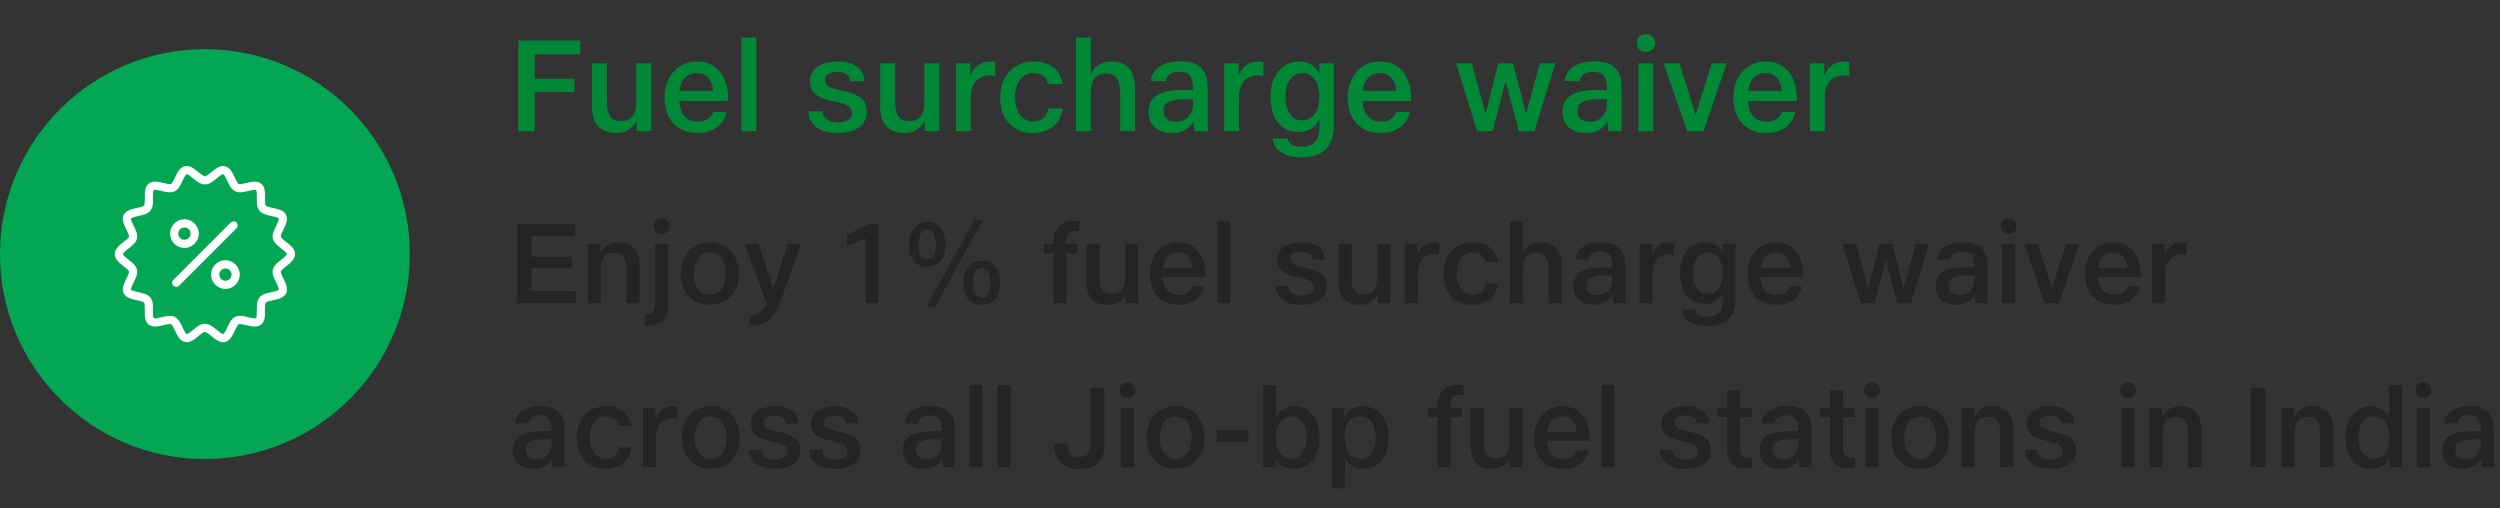
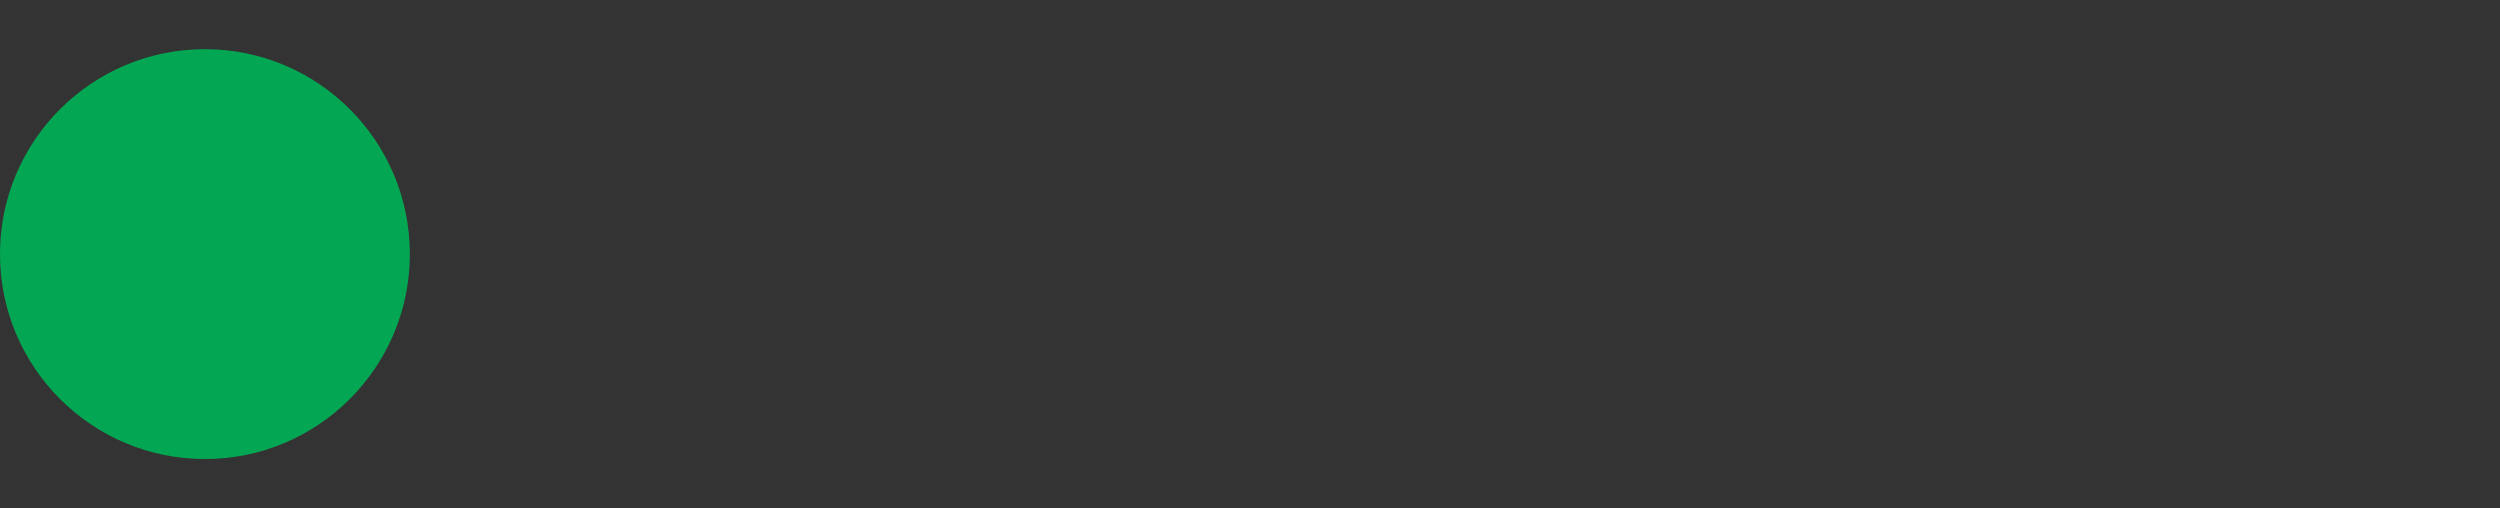
<svg xmlns="http://www.w3.org/2000/svg" width="305" height="62" viewBox="0 0 305 62" fill="none">
  <rect x="0" y="0" width="305" height="62" fill="#333333" stroke="none" />
  <circle cx="25" cy="31" r="25" fill="#03A753" />
-   <path d="M27.216 41.751C26.709 41.751 26.256 41.381 25.816 41.021C25.547 40.8 25.178 40.499 25 40.499C24.822 40.499 24.453 40.8 24.184 41.021C23.702 41.415 23.155 41.863 22.553 41.725C21.931 41.584 21.627 40.93 21.358 40.354C21.224 40.066 21.021 39.63 20.877 39.56C20.724 39.486 20.249 39.601 19.935 39.676C19.323 39.824 18.63 39.99 18.14 39.599C17.648 39.206 17.657 38.491 17.666 37.86C17.669 37.538 17.675 37.052 17.572 36.922C17.47 36.794 16.997 36.693 16.683 36.626C16.064 36.494 15.362 36.343 15.087 35.773C14.816 35.212 15.133 34.576 15.411 34.014C15.556 33.723 15.774 33.283 15.736 33.114C15.701 32.963 15.325 32.671 15.076 32.477C14.572 32.086 14 31.642 14 31C14 30.358 14.572 29.914 15.076 29.523C15.325 29.33 15.702 29.037 15.736 28.886C15.774 28.717 15.556 28.277 15.412 27.986C15.133 27.424 14.817 26.788 15.088 26.226C15.363 25.656 16.064 25.506 16.684 25.374C16.997 25.307 17.47 25.205 17.572 25.078C17.676 24.947 17.67 24.461 17.666 24.139C17.658 23.509 17.649 22.794 18.141 22.401C18.631 22.01 19.324 22.176 19.936 22.323C20.25 22.399 20.725 22.513 20.878 22.44C21.022 22.37 21.225 21.934 21.359 21.646C21.628 21.069 21.931 20.416 22.553 20.275C23.154 20.138 23.703 20.585 24.184 20.979C24.454 21.2 24.823 21.501 25 21.501C25.178 21.501 25.547 21.2 25.816 20.98C26.298 20.585 26.845 20.137 27.448 20.275C28.069 20.416 28.373 21.07 28.642 21.646C28.776 21.934 28.979 22.37 29.123 22.44C29.276 22.514 29.75 22.399 30.065 22.324C30.677 22.177 31.37 22.01 31.86 22.401C32.352 22.794 32.343 23.509 32.334 24.14C32.331 24.462 32.325 24.948 32.428 25.078C32.53 25.205 33.004 25.307 33.317 25.374C33.936 25.506 34.638 25.656 34.913 26.226C35.184 26.788 34.867 27.424 34.589 27.986C34.444 28.277 34.226 28.717 34.264 28.886C34.298 29.037 34.675 29.33 34.924 29.523C35.428 29.914 36 30.358 36 31C36 31.642 35.428 32.086 34.924 32.477C34.675 32.671 34.298 32.963 34.264 33.115C34.225 33.283 34.444 33.723 34.589 34.015C34.867 34.576 35.183 35.212 34.912 35.774C34.637 36.344 33.935 36.494 33.316 36.626C33.003 36.694 32.53 36.795 32.428 36.923C32.324 37.053 32.33 37.539 32.334 37.861C32.342 38.491 32.35 39.206 31.859 39.599C31.369 39.99 30.676 39.823 30.064 39.677C29.75 39.601 29.275 39.486 29.122 39.561C28.978 39.63 28.775 40.066 28.641 40.354C28.372 40.931 28.069 41.584 27.447 41.725C27.369 41.743 27.292 41.751 27.216 41.751ZM20.723 38.538C20.93 38.538 21.128 38.571 21.312 38.659C21.777 38.884 22.026 39.417 22.265 39.932C22.384 40.187 22.631 40.717 22.774 40.75C22.907 40.773 23.343 40.417 23.551 40.246C24 39.879 24.465 39.499 25 39.499C25.535 39.499 25.999 39.879 26.448 40.246C26.657 40.417 27.079 40.766 27.226 40.75C27.369 40.717 27.616 40.187 27.734 39.932C27.974 39.417 28.222 38.884 28.688 38.659C29.162 38.431 29.739 38.57 30.297 38.704C30.566 38.769 31.127 38.903 31.235 38.817C31.344 38.73 31.337 38.151 31.334 37.873C31.326 37.3 31.319 36.708 31.646 36.298C31.971 35.891 32.548 35.768 33.106 35.648C33.38 35.59 33.949 35.468 34.011 35.339C34.069 35.219 33.815 34.706 33.692 34.459C33.436 33.943 33.171 33.409 33.288 32.893C33.402 32.392 33.864 32.034 34.31 31.687C34.551 31.5 35 31.152 35 31C35 30.848 34.551 30.5 34.31 30.313C33.864 29.966 33.402 29.608 33.288 29.107C33.171 28.591 33.437 28.057 33.693 27.541C33.815 27.294 34.07 26.782 34.011 26.661C33.949 26.532 33.38 26.41 33.107 26.352C32.549 26.232 31.971 26.109 31.646 25.702C31.32 25.293 31.327 24.7 31.334 24.127C31.338 23.849 31.345 23.27 31.235 23.183C31.128 23.097 30.567 23.232 30.298 23.296C29.739 23.43 29.163 23.569 28.688 23.341C28.223 23.116 27.974 22.583 27.735 22.068C27.616 21.813 27.369 21.283 27.226 21.25C27.088 21.227 26.657 21.584 26.449 21.754C26 22.122 25.535 22.502 25 22.502C24.465 22.502 24.001 22.121 23.552 21.754C23.343 21.583 22.908 21.228 22.774 21.25C22.631 21.283 22.384 21.813 22.265 22.068C22.026 22.583 21.778 23.116 21.312 23.34C20.838 23.569 20.261 23.43 19.702 23.296C19.433 23.231 18.873 23.097 18.765 23.182C18.655 23.27 18.663 23.849 18.666 24.127C18.674 24.7 18.681 25.292 18.354 25.701C18.029 26.108 17.452 26.232 16.893 26.351C16.62 26.41 16.051 26.532 15.989 26.66C15.931 26.781 16.185 27.294 16.308 27.541C16.564 28.057 16.829 28.591 16.712 29.107C16.598 29.607 16.136 29.966 15.69 30.312C15.448 30.5 15 30.848 15 31C15 31.152 15.448 31.501 15.69 31.688C16.136 32.034 16.598 32.392 16.712 32.893C16.829 33.409 16.564 33.943 16.307 34.459C16.185 34.706 15.93 35.218 15.989 35.339C16.051 35.469 16.619 35.59 16.893 35.649C17.451 35.768 18.029 35.892 18.354 36.299C18.68 36.708 18.673 37.3 18.666 37.873C18.662 38.151 18.655 38.73 18.765 38.818C18.872 38.902 19.433 38.769 19.702 38.704C20.044 38.622 20.394 38.538 20.723 38.538ZM21.854 34.854L28.854 27.854C29.049 27.658 29.049 27.342 28.854 27.147C28.658 26.951 28.342 26.951 28.146 27.147L21.146 34.147C20.951 34.342 20.951 34.658 21.146 34.854C21.244 34.951 21.372 35 21.5 35C21.628 35 21.756 34.951 21.854 34.854ZM22.5 30.25C21.535 30.25 20.75 29.465 20.75 28.5C20.75 27.535 21.535 26.75 22.5 26.75C23.465 26.75 24.25 27.535 24.25 28.5C24.25 29.465 23.465 30.25 22.5 30.25ZM22.5 27.75C22.087 27.75 21.75 28.087 21.75 28.5C21.75 28.914 22.087 29.25 22.5 29.25C22.913 29.25 23.25 28.914 23.25 28.5C23.25 28.087 22.913 27.75 22.5 27.75ZM27.5 35.25C26.535 35.25 25.75 34.465 25.75 33.5C25.75 32.535 26.535 31.75 27.5 31.75C28.465 31.75 29.25 32.535 29.25 33.5C29.25 34.465 28.465 35.25 27.5 35.25ZM27.5 32.75C27.087 32.75 26.75 33.087 26.75 33.5C26.75 33.914 27.087 34.25 27.5 34.25C27.913 34.25 28.25 33.914 28.25 33.5C28.25 33.087 27.913 32.75 27.5 32.75Z" fill="white" />
-   <path d="M70.784 4.944V6.64H65.232V9.616H70.08V11.216H65.232V16H63.232V4.944H70.784ZM74.051 12.48C74.051 13.269 74.189 13.851 74.467 14.224C74.744 14.587 75.181 14.768 75.779 14.768C76.387 14.768 76.845 14.581 77.155 14.208C77.464 13.835 77.619 13.259 77.619 12.48V7.728H79.443V16H77.683V14.816H77.651C77.416 15.264 77.085 15.611 76.659 15.856C76.243 16.101 75.768 16.224 75.235 16.224C73.229 16.224 72.227 15.141 72.227 12.976V7.728H74.051V12.48ZM88.821 12.32H82.885C82.906 13.088 83.109 13.701 83.493 14.16C83.877 14.608 84.421 14.832 85.125 14.832C85.637 14.832 86.053 14.725 86.373 14.512C86.704 14.299 86.917 14.016 87.013 13.664H88.661C88.448 14.496 88.032 15.131 87.413 15.568C86.805 16.005 86.021 16.224 85.061 16.224C84.24 16.224 83.525 16.043 82.917 15.68C82.32 15.317 81.861 14.811 81.541 14.16C81.232 13.499 81.077 12.736 81.077 11.872C81.077 11.061 81.237 10.325 81.557 9.664C81.877 9.003 82.336 8.48 82.933 8.096C83.531 7.701 84.224 7.504 85.013 7.504C85.824 7.504 86.512 7.696 87.077 8.08C87.653 8.464 88.085 8.992 88.373 9.664C88.672 10.336 88.821 11.104 88.821 11.968V12.32ZM87.013 11.088C86.96 10.416 86.757 9.888 86.405 9.504C86.064 9.109 85.594 8.912 84.997 8.912C84.41 8.912 83.93 9.104 83.557 9.488C83.195 9.872 82.971 10.405 82.885 11.088H87.013ZM92.286 4.576V16H90.462V4.576H92.286ZM103.76 9.904C103.739 9.531 103.584 9.253 103.296 9.072C103.008 8.88 102.613 8.784 102.112 8.784C101.664 8.784 101.307 8.869 101.04 9.04C100.773 9.2 100.64 9.451 100.64 9.792C100.64 10.091 100.773 10.331 101.04 10.512C101.307 10.683 101.733 10.832 102.32 10.96L103.28 11.184C104.048 11.365 104.651 11.643 105.088 12.016C105.525 12.389 105.744 12.912 105.744 13.584C105.744 14.203 105.579 14.709 105.248 15.104C104.917 15.499 104.485 15.787 103.952 15.968C103.429 16.139 102.853 16.224 102.224 16.224C101.136 16.224 100.272 16 99.632 15.552C98.992 15.104 98.656 14.448 98.624 13.584H100.352C100.373 14.021 100.555 14.357 100.896 14.592C101.248 14.827 101.701 14.944 102.256 14.944C102.715 14.944 103.109 14.848 103.44 14.656C103.771 14.453 103.936 14.16 103.936 13.776C103.936 13.445 103.803 13.179 103.536 12.976C103.269 12.773 102.848 12.608 102.272 12.48L101.312 12.256C100.448 12.064 99.819 11.792 99.424 11.44C99.029 11.077 98.832 10.581 98.832 9.952C98.832 9.408 98.976 8.955 99.264 8.592C99.563 8.229 99.963 7.957 100.464 7.776C100.976 7.595 101.552 7.504 102.192 7.504C103.195 7.504 103.979 7.712 104.544 8.128C105.12 8.544 105.435 9.136 105.488 9.904H103.76ZM109.207 12.48C109.207 13.269 109.346 13.851 109.623 14.224C109.9 14.587 110.338 14.768 110.935 14.768C111.543 14.768 112.002 14.581 112.311 14.208C112.62 13.835 112.775 13.259 112.775 12.48V7.728H114.599V16H112.839V14.816H112.807C112.572 15.264 112.242 15.611 111.815 15.856C111.399 16.101 110.924 16.224 110.391 16.224C108.386 16.224 107.383 15.141 107.383 12.976V7.728H109.207V12.48ZM121.417 9.264C121.225 9.221 121.007 9.2 120.761 9.2C119.993 9.2 119.412 9.445 119.017 9.936C118.633 10.427 118.441 11.077 118.441 11.888V16H116.633V7.728H118.377V9.216H118.409C118.591 8.693 118.889 8.277 119.305 7.968C119.732 7.659 120.228 7.504 120.793 7.504C121.017 7.504 121.225 7.525 121.417 7.568V9.264ZM127.857 10.256C127.771 9.819 127.579 9.488 127.281 9.264C126.982 9.029 126.587 8.912 126.097 8.912C125.617 8.912 125.206 9.04 124.865 9.296C124.534 9.552 124.278 9.899 124.097 10.336C123.926 10.773 123.841 11.269 123.841 11.824C123.841 12.389 123.921 12.901 124.081 13.36C124.251 13.808 124.502 14.165 124.833 14.432C125.174 14.688 125.585 14.816 126.065 14.816C126.577 14.816 126.993 14.677 127.313 14.4C127.633 14.123 127.83 13.733 127.905 13.232H129.665C129.579 13.851 129.377 14.384 129.057 14.832C128.737 15.28 128.315 15.627 127.793 15.872C127.27 16.107 126.667 16.224 125.985 16.224C125.163 16.224 124.454 16.037 123.857 15.664C123.259 15.291 122.801 14.779 122.481 14.128C122.171 13.467 122.017 12.731 122.017 11.92C122.017 11.045 122.187 10.277 122.529 9.616C122.87 8.944 123.35 8.427 123.969 8.064C124.598 7.691 125.313 7.504 126.113 7.504C126.785 7.504 127.371 7.616 127.873 7.84C128.385 8.064 128.79 8.384 129.089 8.8C129.387 9.216 129.563 9.701 129.617 10.256H127.857ZM133.082 8.928H133.114C133.349 8.48 133.674 8.133 134.09 7.888C134.506 7.632 134.975 7.504 135.498 7.504C136.511 7.504 137.258 7.776 137.738 8.32C138.229 8.864 138.474 9.675 138.474 10.752V16H136.666V11.248C136.666 10.459 136.522 9.883 136.234 9.52C135.957 9.147 135.519 8.96 134.922 8.96C134.314 8.96 133.855 9.147 133.546 9.52C133.237 9.893 133.082 10.469 133.082 11.248V16H131.258V4.576H133.082V8.928ZM145.532 10.56C145.532 9.973 145.41 9.531 145.164 9.232C144.93 8.923 144.514 8.768 143.916 8.768C142.882 8.768 142.316 9.141 142.22 9.888H140.412C140.455 9.387 140.626 8.955 140.924 8.592C141.223 8.229 141.634 7.957 142.156 7.776C142.679 7.584 143.292 7.488 143.996 7.488C145.127 7.488 145.964 7.744 146.508 8.256C147.063 8.768 147.34 9.563 147.34 10.64V16H145.724L145.596 14.864H145.564C145.372 15.248 145.052 15.573 144.604 15.84C144.167 16.096 143.623 16.224 142.972 16.224C142.396 16.224 141.895 16.123 141.468 15.92C141.042 15.717 140.711 15.424 140.476 15.04C140.242 14.656 140.124 14.187 140.124 13.632C140.124 12.704 140.476 12.032 141.18 11.616C141.895 11.189 142.919 10.976 144.252 10.976H145.532V10.56ZM144.508 12.112C143.666 12.112 143.026 12.219 142.588 12.432C142.162 12.645 141.948 13.013 141.948 13.536C141.948 13.973 142.082 14.304 142.348 14.528C142.615 14.741 142.978 14.848 143.436 14.848C143.831 14.848 144.188 14.768 144.508 14.608C144.828 14.437 145.079 14.192 145.26 13.872C145.442 13.541 145.532 13.157 145.532 12.72V12.112H144.508ZM154.136 9.264C153.944 9.221 153.725 9.2 153.48 9.2C152.712 9.2 152.131 9.445 151.736 9.936C151.352 10.427 151.16 11.077 151.16 11.888V16H149.352V7.728H151.096V9.216H151.128C151.309 8.693 151.608 8.277 152.024 7.968C152.451 7.659 152.947 7.504 153.512 7.504C153.736 7.504 153.944 7.525 154.136 7.568V9.264ZM160.969 8.96V7.728H162.729V15.44C162.729 16.635 162.398 17.557 161.737 18.208C161.076 18.869 160.084 19.2 158.761 19.2C158.1 19.2 157.513 19.109 157.001 18.928C156.5 18.757 156.094 18.501 155.785 18.16C155.476 17.819 155.3 17.397 155.257 16.896H157.065C157.14 17.248 157.332 17.504 157.641 17.664C157.95 17.824 158.361 17.904 158.873 17.904C159.566 17.904 160.089 17.701 160.441 17.296C160.793 16.901 160.969 16.331 160.969 15.584V14.64H160.937C160.713 15.088 160.382 15.445 159.945 15.712C159.518 15.968 159.033 16.096 158.489 16.096C157.732 16.096 157.092 15.92 156.569 15.568C156.046 15.205 155.652 14.699 155.385 14.048C155.129 13.397 155.001 12.64 155.001 11.776C155.001 10.997 155.14 10.283 155.417 9.632C155.694 8.981 156.1 8.464 156.633 8.08C157.166 7.696 157.79 7.504 158.505 7.504C159.07 7.504 159.561 7.632 159.977 7.888C160.393 8.144 160.713 8.501 160.937 8.96H160.969ZM156.825 11.792C156.825 12.336 156.894 12.827 157.033 13.264C157.182 13.691 157.412 14.037 157.721 14.304C158.03 14.56 158.414 14.688 158.873 14.688C159.31 14.688 159.684 14.565 159.993 14.32C160.313 14.075 160.553 13.744 160.713 13.328C160.884 12.901 160.969 12.427 160.969 11.904C160.969 11.392 160.9 10.912 160.761 10.464C160.633 10.005 160.409 9.632 160.089 9.344C159.78 9.056 159.369 8.912 158.857 8.912C158.43 8.912 158.062 9.035 157.753 9.28C157.454 9.525 157.225 9.867 157.065 10.304C156.905 10.731 156.825 11.227 156.825 11.792ZM172.165 12.32H166.229C166.25 13.088 166.453 13.701 166.837 14.16C167.221 14.608 167.765 14.832 168.469 14.832C168.981 14.832 169.397 14.725 169.717 14.512C170.048 14.299 170.261 14.016 170.357 13.664H172.005C171.792 14.496 171.376 15.131 170.757 15.568C170.149 16.005 169.365 16.224 168.405 16.224C167.584 16.224 166.869 16.043 166.261 15.68C165.664 15.317 165.205 14.811 164.885 14.16C164.576 13.499 164.421 12.736 164.421 11.872C164.421 11.061 164.581 10.325 164.901 9.664C165.221 9.003 165.68 8.48 166.277 8.096C166.874 7.701 167.568 7.504 168.357 7.504C169.168 7.504 169.856 7.696 170.421 8.08C170.997 8.464 171.429 8.992 171.717 9.664C172.016 10.336 172.165 11.104 172.165 11.968V12.32ZM170.357 11.088C170.304 10.416 170.101 9.888 169.749 9.504C169.408 9.109 168.938 8.912 168.341 8.912C167.754 8.912 167.274 9.104 166.901 9.488C166.538 9.872 166.314 10.405 166.229 11.088H170.357ZM179.566 7.728L181.23 13.872H181.262L182.798 7.728H184.606L186.158 13.856H186.19L187.854 7.728H189.742L187.198 16H185.31L183.694 9.952H183.662L182.094 16H180.206L177.646 7.728H179.566ZM196.032 10.56C196.032 9.973 195.91 9.531 195.664 9.232C195.43 8.923 195.014 8.768 194.416 8.768C193.382 8.768 192.816 9.141 192.72 9.888H190.912C190.955 9.387 191.126 8.955 191.424 8.592C191.723 8.229 192.134 7.957 192.656 7.776C193.179 7.584 193.792 7.488 194.496 7.488C195.627 7.488 196.464 7.744 197.008 8.256C197.563 8.768 197.84 9.563 197.84 10.64V16H196.224L196.096 14.864H196.064C195.872 15.248 195.552 15.573 195.104 15.84C194.667 16.096 194.123 16.224 193.472 16.224C192.896 16.224 192.395 16.123 191.968 15.92C191.542 15.717 191.211 15.424 190.976 15.04C190.742 14.656 190.624 14.187 190.624 13.632C190.624 12.704 190.976 12.032 191.68 11.616C192.395 11.189 193.419 10.976 194.752 10.976H196.032V10.56ZM195.008 12.112C194.166 12.112 193.526 12.219 193.088 12.432C192.662 12.645 192.448 13.013 192.448 13.536C192.448 13.973 192.582 14.304 192.848 14.528C193.115 14.741 193.478 14.848 193.936 14.848C194.331 14.848 194.688 14.768 195.008 14.608C195.328 14.437 195.579 14.192 195.76 13.872C195.942 13.541 196.032 13.157 196.032 12.72V12.112H195.008ZM201.916 5.248C201.916 5.557 201.809 5.819 201.596 6.032C201.393 6.235 201.127 6.336 200.796 6.336C200.476 6.336 200.209 6.235 199.996 6.032C199.793 5.819 199.692 5.557 199.692 5.248C199.692 4.939 199.793 4.683 199.996 4.48C200.209 4.267 200.476 4.16 200.796 4.16C201.127 4.16 201.393 4.267 201.596 4.48C201.809 4.683 201.916 4.939 201.916 5.248ZM201.708 7.728V16H199.884V7.728H201.708ZM204.894 7.728L206.846 13.952H206.878L208.83 7.728H210.654L207.838 16H205.838L202.974 7.728H204.894ZM219.212 12.32H213.276C213.297 13.088 213.5 13.701 213.884 14.16C214.268 14.608 214.812 14.832 215.516 14.832C216.028 14.832 216.444 14.725 216.764 14.512C217.094 14.299 217.308 14.016 217.404 13.664H219.052C218.838 14.496 218.422 15.131 217.804 15.568C217.196 16.005 216.412 16.224 215.452 16.224C214.63 16.224 213.916 16.043 213.308 15.68C212.71 15.317 212.252 14.811 211.932 14.16C211.622 13.499 211.468 12.736 211.468 11.872C211.468 11.061 211.628 10.325 211.948 9.664C212.268 9.003 212.726 8.48 213.324 8.096C213.921 7.701 214.614 7.504 215.404 7.504C216.214 7.504 216.902 7.696 217.468 8.08C218.044 8.464 218.476 8.992 218.764 9.664C219.062 10.336 219.212 11.104 219.212 11.968V12.32ZM217.404 11.088C217.35 10.416 217.148 9.888 216.796 9.504C216.454 9.109 215.985 8.912 215.388 8.912C214.801 8.912 214.321 9.104 213.948 9.488C213.585 9.872 213.361 10.405 213.276 11.088H217.404ZM225.605 9.264C225.413 9.221 225.194 9.2 224.949 9.2C224.181 9.2 223.6 9.445 223.205 9.936C222.821 10.427 222.629 11.077 222.629 11.888V16H220.821V7.728H222.565V9.216H222.597C222.778 8.693 223.077 8.277 223.493 7.968C223.92 7.659 224.416 7.504 224.981 7.504C225.205 7.504 225.413 7.525 225.605 7.568V9.264Z" fill="#018837" />
-   <path d="M70.162 27.326V28.81H64.828V31.33H69.756V32.716H64.828V35.516H70.26V37H63.078V27.326H70.162ZM78.028 37H76.432V32.842C76.432 32.151 76.311 31.647 76.068 31.33C75.825 31.003 75.443 30.84 74.92 30.84C74.388 30.84 73.987 31.003 73.716 31.33C73.445 31.657 73.31 32.161 73.31 32.842V37H71.714V29.762H73.254V30.812H73.282C73.497 30.42 73.786 30.117 74.15 29.902C74.514 29.678 74.929 29.566 75.396 29.566C76.292 29.566 76.955 29.804 77.384 30.28C77.813 30.756 78.028 31.465 78.028 32.408V37ZM81.684 27.592C81.684 27.863 81.591 28.091 81.404 28.278C81.227 28.455 80.993 28.544 80.704 28.544C80.424 28.544 80.191 28.455 80.004 28.278C79.827 28.091 79.738 27.863 79.738 27.592C79.738 27.321 79.827 27.097 80.004 26.92C80.191 26.733 80.424 26.64 80.704 26.64C80.993 26.64 81.227 26.733 81.404 26.92C81.591 27.097 81.684 27.321 81.684 27.592ZM81.502 36.93C81.502 37.602 81.409 38.143 81.222 38.554C81.035 38.965 80.737 39.263 80.326 39.45C79.915 39.646 79.365 39.744 78.674 39.744V38.414C79.01 38.414 79.267 38.353 79.444 38.232C79.631 38.12 79.757 37.947 79.822 37.714C79.887 37.49 79.92 37.182 79.92 36.79V29.762H81.502V36.93ZM90.126 33.388C90.126 34.135 89.981 34.797 89.692 35.376C89.402 35.945 88.987 36.393 88.445 36.72C87.913 37.037 87.297 37.196 86.597 37.196C85.879 37.196 85.249 37.033 84.707 36.706C84.175 36.379 83.765 35.931 83.475 35.362C83.195 34.783 83.055 34.125 83.055 33.388C83.055 32.641 83.2 31.979 83.49 31.4C83.779 30.821 84.189 30.373 84.722 30.056C85.254 29.729 85.879 29.566 86.597 29.566C87.316 29.566 87.942 29.729 88.474 30.056C89.005 30.383 89.412 30.835 89.692 31.414C89.981 31.993 90.126 32.651 90.126 33.388ZM86.597 35.964C87.017 35.964 87.372 35.857 87.662 35.642C87.951 35.418 88.17 35.11 88.32 34.718C88.469 34.326 88.543 33.883 88.543 33.388C88.543 32.931 88.474 32.506 88.334 32.114C88.203 31.722 87.988 31.405 87.689 31.162C87.4 30.919 87.031 30.798 86.584 30.798C86.182 30.798 85.837 30.91 85.547 31.134C85.258 31.349 85.034 31.652 84.876 32.044C84.726 32.427 84.651 32.875 84.651 33.388C84.651 33.892 84.726 34.34 84.876 34.732C85.025 35.124 85.244 35.427 85.534 35.642C85.832 35.857 86.187 35.964 86.597 35.964ZM94.336 35.152H94.364L96.114 29.762H97.752L95.162 36.93C94.901 37.686 94.583 38.265 94.21 38.666C93.837 39.077 93.435 39.352 93.006 39.492C92.577 39.641 92.091 39.725 91.55 39.744V38.414C92.082 38.395 92.497 38.274 92.796 38.05C93.104 37.835 93.347 37.481 93.524 36.986L90.836 29.762H92.53L94.336 35.152ZM107.173 37H105.591V29.02C105.273 29.188 104.881 29.37 104.415 29.566C103.957 29.762 103.584 29.897 103.295 29.972V28.586C103.64 28.474 104.083 28.292 104.625 28.04C105.166 27.788 105.614 27.55 105.969 27.326H107.173V37ZM118.841 26.878H119.891L114.109 37.364H113.045L118.841 26.878ZM115.369 29.874C115.369 30.705 115.173 31.353 114.781 31.82C114.389 32.287 113.834 32.52 113.115 32.52C112.387 32.52 111.837 32.291 111.463 31.834C111.09 31.377 110.903 30.714 110.903 29.846C110.903 29.295 110.987 28.819 111.155 28.418C111.333 28.007 111.589 27.69 111.925 27.466C112.271 27.233 112.686 27.116 113.171 27.116C113.909 27.116 114.459 27.363 114.823 27.858C115.187 28.353 115.369 29.025 115.369 29.874ZM113.129 31.61C113.512 31.61 113.783 31.451 113.941 31.134C114.109 30.807 114.193 30.387 114.193 29.874C114.193 29.389 114.119 28.959 113.969 28.586C113.829 28.203 113.559 28.012 113.157 28.012C112.765 28.012 112.485 28.185 112.317 28.53C112.149 28.875 112.065 29.323 112.065 29.874C112.065 30.378 112.14 30.793 112.289 31.12C112.448 31.447 112.728 31.61 113.129 31.61ZM122.019 34.508C122.019 35.348 121.823 36.006 121.431 36.482C121.049 36.958 120.493 37.196 119.765 37.196C119.028 37.196 118.473 36.958 118.099 36.482C117.735 35.997 117.553 35.329 117.553 34.48C117.553 33.948 117.637 33.481 117.805 33.08C117.973 32.679 118.225 32.366 118.561 32.142C118.897 31.918 119.313 31.806 119.807 31.806C120.535 31.806 121.086 32.039 121.459 32.506C121.833 32.963 122.019 33.631 122.019 34.508ZM119.779 36.3C120.153 36.3 120.423 36.141 120.591 35.824C120.759 35.497 120.843 35.054 120.843 34.494C120.843 33.943 120.759 33.509 120.591 33.192C120.433 32.865 120.167 32.702 119.793 32.702C119.401 32.702 119.121 32.879 118.953 33.234C118.795 33.579 118.715 33.999 118.715 34.494C118.715 35.698 119.07 36.3 119.779 36.3ZM128.518 30.882H127.356V29.762H128.518V29.398C128.518 28.894 128.62 28.46 128.826 28.096C129.031 27.723 129.32 27.438 129.694 27.242C130.067 27.046 130.496 26.948 130.982 26.948C131.224 26.948 131.458 26.976 131.682 27.032V28.25C131.663 28.25 131.607 28.241 131.514 28.222C131.42 28.194 131.304 28.18 131.164 28.18C130.8 28.18 130.529 28.292 130.352 28.516C130.184 28.731 130.1 29.062 130.1 29.51V29.762H131.458V30.882H130.114V37H128.518V30.882ZM134.136 33.92C134.136 34.611 134.258 35.119 134.5 35.446C134.743 35.763 135.126 35.922 135.648 35.922C136.18 35.922 136.582 35.759 136.852 35.432C137.123 35.105 137.258 34.601 137.258 33.92V29.762H138.854V37H137.314V35.964H137.286C137.081 36.356 136.792 36.659 136.418 36.874C136.054 37.089 135.639 37.196 135.172 37.196C133.418 37.196 132.54 36.249 132.54 34.354V29.762H134.136V33.92ZM147.06 33.78H141.866C141.885 34.452 142.062 34.989 142.398 35.39C142.734 35.782 143.21 35.978 143.826 35.978C144.274 35.978 144.638 35.885 144.918 35.698C145.208 35.511 145.394 35.264 145.478 34.956H146.92C146.734 35.684 146.37 36.239 145.828 36.622C145.296 37.005 144.61 37.196 143.77 37.196C143.052 37.196 142.426 37.037 141.894 36.72C141.372 36.403 140.97 35.959 140.69 35.39C140.42 34.811 140.284 34.144 140.284 33.388C140.284 32.679 140.424 32.035 140.704 31.456C140.984 30.877 141.386 30.42 141.908 30.084C142.431 29.739 143.038 29.566 143.728 29.566C144.438 29.566 145.04 29.734 145.534 30.07C146.038 30.406 146.416 30.868 146.668 31.456C146.93 32.044 147.06 32.716 147.06 33.472V33.78ZM145.478 32.702C145.432 32.114 145.254 31.652 144.946 31.316C144.648 30.971 144.237 30.798 143.714 30.798C143.201 30.798 142.781 30.966 142.454 31.302C142.137 31.638 141.941 32.105 141.866 32.702H145.478ZM150.092 27.004V37H148.496V27.004H150.092ZM160.132 31.666C160.113 31.339 159.978 31.097 159.726 30.938C159.474 30.77 159.128 30.686 158.69 30.686C158.298 30.686 157.985 30.761 157.752 30.91C157.518 31.05 157.402 31.269 157.402 31.568C157.402 31.829 157.518 32.039 157.752 32.198C157.985 32.347 158.358 32.478 158.872 32.59L159.712 32.786C160.384 32.945 160.911 33.187 161.294 33.514C161.676 33.841 161.868 34.298 161.868 34.886C161.868 35.427 161.723 35.871 161.434 36.216C161.144 36.561 160.766 36.813 160.3 36.972C159.842 37.121 159.338 37.196 158.788 37.196C157.836 37.196 157.08 37 156.52 36.608C155.96 36.216 155.666 35.642 155.638 34.886H157.15C157.168 35.269 157.327 35.563 157.626 35.768C157.934 35.973 158.33 36.076 158.816 36.076C159.217 36.076 159.562 35.992 159.852 35.824C160.141 35.647 160.286 35.39 160.286 35.054C160.286 34.765 160.169 34.531 159.936 34.354C159.702 34.177 159.334 34.032 158.83 33.92L157.99 33.724C157.234 33.556 156.683 33.318 156.338 33.01C155.992 32.693 155.82 32.259 155.82 31.708C155.82 31.232 155.946 30.835 156.198 30.518C156.459 30.201 156.809 29.963 157.248 29.804C157.696 29.645 158.2 29.566 158.76 29.566C159.637 29.566 160.323 29.748 160.818 30.112C161.322 30.476 161.597 30.994 161.644 31.666H160.132ZM164.898 33.92C164.898 34.611 165.019 35.119 165.262 35.446C165.505 35.763 165.887 35.922 166.41 35.922C166.942 35.922 167.343 35.759 167.614 35.432C167.885 35.105 168.02 34.601 168.02 33.92V29.762H169.616V37H168.076V35.964H168.048C167.843 36.356 167.553 36.659 167.18 36.874C166.816 37.089 166.401 37.196 165.934 37.196C164.179 37.196 163.302 36.249 163.302 34.354V29.762H164.898V33.92ZM175.582 31.106C175.414 31.069 175.223 31.05 175.008 31.05C174.336 31.05 173.827 31.265 173.482 31.694C173.146 32.123 172.978 32.693 172.978 33.402V37H171.396V29.762H172.922V31.064H172.95C173.109 30.607 173.37 30.243 173.734 29.972C174.107 29.701 174.541 29.566 175.036 29.566C175.232 29.566 175.414 29.585 175.582 29.622V31.106ZM181.216 31.974C181.142 31.591 180.974 31.302 180.712 31.106C180.451 30.901 180.106 30.798 179.676 30.798C179.256 30.798 178.897 30.91 178.598 31.134C178.309 31.358 178.085 31.661 177.926 32.044C177.777 32.427 177.702 32.861 177.702 33.346C177.702 33.841 177.772 34.289 177.912 34.69C178.062 35.082 178.281 35.395 178.57 35.628C178.869 35.852 179.228 35.964 179.648 35.964C180.096 35.964 180.46 35.843 180.74 35.6C181.02 35.357 181.193 35.017 181.258 34.578H182.798C182.724 35.119 182.546 35.586 182.266 35.978C181.986 36.37 181.618 36.673 181.16 36.888C180.703 37.093 180.176 37.196 179.578 37.196C178.86 37.196 178.239 37.033 177.716 36.706C177.194 36.379 176.792 35.931 176.512 35.362C176.242 34.783 176.106 34.139 176.106 33.43C176.106 32.665 176.256 31.993 176.554 31.414C176.853 30.826 177.273 30.373 177.814 30.056C178.365 29.729 178.99 29.566 179.69 29.566C180.278 29.566 180.792 29.664 181.23 29.86C181.678 30.056 182.033 30.336 182.294 30.7C182.556 31.064 182.71 31.489 182.756 31.974H181.216ZM185.789 30.812H185.817C186.022 30.42 186.307 30.117 186.671 29.902C187.035 29.678 187.445 29.566 187.903 29.566C188.789 29.566 189.443 29.804 189.863 30.28C190.292 30.756 190.507 31.465 190.507 32.408V37H188.925V32.842C188.925 32.151 188.799 31.647 188.547 31.33C188.304 31.003 187.921 30.84 187.399 30.84C186.867 30.84 186.465 31.003 186.195 31.33C185.924 31.657 185.789 32.161 185.789 32.842V37H184.193V27.004H185.789V30.812ZM196.683 32.24C196.683 31.727 196.575 31.339 196.361 31.078C196.155 30.807 195.791 30.672 195.269 30.672C194.363 30.672 193.869 30.999 193.785 31.652H192.203C192.24 31.213 192.389 30.835 192.651 30.518C192.912 30.201 193.271 29.963 193.729 29.804C194.186 29.636 194.723 29.552 195.339 29.552C196.328 29.552 197.061 29.776 197.537 30.224C198.022 30.672 198.265 31.367 198.265 32.31V37H196.851L196.739 36.006H196.711C196.543 36.342 196.263 36.627 195.871 36.86C195.488 37.084 195.012 37.196 194.443 37.196C193.939 37.196 193.5 37.107 193.127 36.93C192.753 36.753 192.464 36.496 192.259 36.16C192.053 35.824 191.951 35.413 191.951 34.928C191.951 34.116 192.259 33.528 192.875 33.164C193.5 32.791 194.396 32.604 195.563 32.604H196.683V32.24ZM195.787 33.598C195.049 33.598 194.489 33.691 194.107 33.878C193.733 34.065 193.547 34.387 193.547 34.844C193.547 35.227 193.663 35.516 193.897 35.712C194.13 35.899 194.447 35.992 194.849 35.992C195.194 35.992 195.507 35.922 195.787 35.782C196.067 35.633 196.286 35.418 196.445 35.138C196.603 34.849 196.683 34.513 196.683 34.13V33.598H195.787ZM204.211 31.106C204.043 31.069 203.852 31.05 203.637 31.05C202.965 31.05 202.456 31.265 202.111 31.694C201.775 32.123 201.607 32.693 201.607 33.402V37H200.025V29.762H201.551V31.064H201.579C201.738 30.607 201.999 30.243 202.363 29.972C202.736 29.701 203.17 29.566 203.665 29.566C203.861 29.566 204.043 29.585 204.211 29.622V31.106ZM210.19 30.84V29.762H211.73V36.51C211.73 37.555 211.44 38.363 210.862 38.932C210.283 39.511 209.415 39.8 208.258 39.8C207.679 39.8 207.166 39.721 206.718 39.562C206.279 39.413 205.924 39.189 205.654 38.89C205.383 38.591 205.229 38.223 205.192 37.784H206.774C206.839 38.092 207.007 38.316 207.278 38.456C207.548 38.596 207.908 38.666 208.356 38.666C208.962 38.666 209.42 38.489 209.728 38.134C210.036 37.789 210.19 37.289 210.19 36.636V35.81H210.162C209.966 36.202 209.676 36.515 209.294 36.748C208.92 36.972 208.496 37.084 208.02 37.084C207.357 37.084 206.797 36.93 206.34 36.622C205.882 36.305 205.537 35.861 205.304 35.292C205.08 34.723 204.968 34.06 204.968 33.304C204.968 32.623 205.089 31.997 205.332 31.428C205.574 30.859 205.929 30.406 206.396 30.07C206.862 29.734 207.408 29.566 208.034 29.566C208.528 29.566 208.958 29.678 209.322 29.902C209.686 30.126 209.966 30.439 210.162 30.84H210.19ZM206.564 33.318C206.564 33.794 206.624 34.223 206.746 34.606C206.876 34.979 207.077 35.283 207.348 35.516C207.618 35.74 207.954 35.852 208.356 35.852C208.738 35.852 209.065 35.745 209.336 35.53C209.616 35.315 209.826 35.026 209.966 34.662C210.115 34.289 210.19 33.873 210.19 33.416C210.19 32.968 210.129 32.548 210.008 32.156C209.896 31.755 209.7 31.428 209.42 31.176C209.149 30.924 208.79 30.798 208.342 30.798C207.968 30.798 207.646 30.905 207.376 31.12C207.114 31.335 206.914 31.633 206.774 32.016C206.634 32.389 206.564 32.823 206.564 33.318ZM219.986 33.78H214.792C214.811 34.452 214.988 34.989 215.324 35.39C215.66 35.782 216.136 35.978 216.752 35.978C217.2 35.978 217.564 35.885 217.844 35.698C218.133 35.511 218.32 35.264 218.404 34.956H219.846C219.659 35.684 219.295 36.239 218.754 36.622C218.222 37.005 217.536 37.196 216.696 37.196C215.977 37.196 215.352 37.037 214.82 36.72C214.297 36.403 213.896 35.959 213.616 35.39C213.345 34.811 213.21 34.144 213.21 33.388C213.21 32.679 213.35 32.035 213.63 31.456C213.91 30.877 214.311 30.42 214.834 30.084C215.357 29.739 215.963 29.566 216.654 29.566C217.363 29.566 217.965 29.734 218.46 30.07C218.964 30.406 219.342 30.868 219.594 31.456C219.855 32.044 219.986 32.716 219.986 33.472V33.78ZM218.404 32.702C218.357 32.114 218.18 31.652 217.872 31.316C217.573 30.971 217.163 30.798 216.64 30.798C216.127 30.798 215.707 30.966 215.38 31.302C215.063 31.638 214.867 32.105 214.792 32.702H218.404ZM226.462 29.762L227.918 35.138H227.946L229.29 29.762H230.872L232.23 35.124H232.258L233.714 29.762H235.366L233.14 37H231.488L230.074 31.708H230.046L228.674 37H227.022L224.782 29.762H226.462ZM240.87 32.24C240.87 31.727 240.763 31.339 240.548 31.078C240.343 30.807 239.979 30.672 239.456 30.672C238.551 30.672 238.056 30.999 237.972 31.652H236.39C236.427 31.213 236.577 30.835 236.838 30.518C237.099 30.201 237.459 29.963 237.916 29.804C238.373 29.636 238.91 29.552 239.526 29.552C240.515 29.552 241.248 29.776 241.724 30.224C242.209 30.672 242.452 31.367 242.452 32.31V37H241.038L240.926 36.006H240.898C240.73 36.342 240.45 36.627 240.058 36.86C239.675 37.084 239.199 37.196 238.63 37.196C238.126 37.196 237.687 37.107 237.314 36.93C236.941 36.753 236.651 36.496 236.446 36.16C236.241 35.824 236.138 35.413 236.138 34.928C236.138 34.116 236.446 33.528 237.062 33.164C237.687 32.791 238.583 32.604 239.75 32.604H240.87V32.24ZM239.974 33.598C239.237 33.598 238.677 33.691 238.294 33.878C237.921 34.065 237.734 34.387 237.734 34.844C237.734 35.227 237.851 35.516 238.084 35.712C238.317 35.899 238.635 35.992 239.036 35.992C239.381 35.992 239.694 35.922 239.974 35.782C240.254 35.633 240.473 35.418 240.632 35.138C240.791 34.849 240.87 34.513 240.87 34.13V33.598H239.974ZM246.018 27.592C246.018 27.863 245.925 28.091 245.738 28.278C245.561 28.455 245.328 28.544 245.038 28.544C244.758 28.544 244.525 28.455 244.338 28.278C244.161 28.091 244.072 27.863 244.072 27.592C244.072 27.321 244.161 27.097 244.338 26.92C244.525 26.733 244.758 26.64 245.038 26.64C245.328 26.64 245.561 26.733 245.738 26.92C245.925 27.097 246.018 27.321 246.018 27.592ZM245.836 29.762V37H244.24V29.762H245.836ZM248.624 29.762L250.332 35.208H250.36L252.068 29.762H253.664L251.2 37H249.45L246.944 29.762H248.624ZM261.152 33.78H255.958C255.977 34.452 256.154 34.989 256.49 35.39C256.826 35.782 257.302 35.978 257.918 35.978C258.366 35.978 258.73 35.885 259.01 35.698C259.299 35.511 259.486 35.264 259.57 34.956H261.012C260.825 35.684 260.461 36.239 259.92 36.622C259.388 37.005 258.702 37.196 257.862 37.196C257.143 37.196 256.518 37.037 255.986 36.72C255.463 36.403 255.062 35.959 254.782 35.39C254.511 34.811 254.376 34.144 254.376 33.388C254.376 32.679 254.516 32.035 254.796 31.456C255.076 30.877 255.477 30.42 256 30.084C256.523 29.739 257.129 29.566 257.82 29.566C258.529 29.566 259.131 29.734 259.626 30.07C260.13 30.406 260.508 30.868 260.76 31.456C261.021 32.044 261.152 32.716 261.152 33.472V33.78ZM259.57 32.702C259.523 32.114 259.346 31.652 259.038 31.316C258.739 30.971 258.329 30.798 257.806 30.798C257.293 30.798 256.873 30.966 256.546 31.302C256.229 31.638 256.033 32.105 255.958 32.702H259.57ZM266.746 31.106C266.578 31.069 266.387 31.05 266.172 31.05C265.5 31.05 264.991 31.265 264.646 31.694C264.31 32.123 264.142 32.693 264.142 33.402V37H262.56V29.762H264.086V31.064H264.114C264.273 30.607 264.534 30.243 264.898 29.972C265.271 29.701 265.705 29.566 266.2 29.566C266.396 29.566 266.578 29.585 266.746 29.622V31.106ZM67.292 52.24C67.292 51.727 67.185 51.339 66.97 51.078C66.765 50.807 66.401 50.672 65.878 50.672C64.973 50.672 64.478 50.999 64.394 51.652H62.812C62.849 51.213 62.999 50.835 63.26 50.518C63.521 50.201 63.881 49.963 64.338 49.804C64.795 49.636 65.332 49.552 65.948 49.552C66.937 49.552 67.67 49.776 68.146 50.224C68.631 50.672 68.874 51.367 68.874 52.31V57H67.46L67.348 56.006H67.32C67.152 56.342 66.872 56.627 66.48 56.86C66.097 57.084 65.621 57.196 65.052 57.196C64.548 57.196 64.109 57.107 63.736 56.93C63.363 56.753 63.073 56.496 62.868 56.16C62.663 55.824 62.56 55.413 62.56 54.928C62.56 54.116 62.868 53.528 63.484 53.164C64.109 52.791 65.005 52.604 66.172 52.604H67.292V52.24ZM66.396 53.598C65.659 53.598 65.099 53.691 64.716 53.878C64.343 54.065 64.156 54.387 64.156 54.844C64.156 55.227 64.273 55.516 64.506 55.712C64.739 55.899 65.057 55.992 65.458 55.992C65.803 55.992 66.116 55.922 66.396 55.782C66.676 55.633 66.895 55.418 67.054 55.138C67.213 54.849 67.292 54.513 67.292 54.13V53.598H66.396ZM75.464 51.974C75.39 51.591 75.222 51.302 74.96 51.106C74.699 50.901 74.354 50.798 73.924 50.798C73.504 50.798 73.145 50.91 72.846 51.134C72.557 51.358 72.333 51.661 72.174 52.044C72.025 52.427 71.95 52.861 71.95 53.346C71.95 53.841 72.02 54.289 72.16 54.69C72.31 55.082 72.529 55.395 72.818 55.628C73.117 55.852 73.476 55.964 73.896 55.964C74.344 55.964 74.708 55.843 74.988 55.6C75.268 55.357 75.441 55.017 75.506 54.578H77.046C76.972 55.119 76.794 55.586 76.514 55.978C76.234 56.37 75.866 56.673 75.408 56.888C74.951 57.093 74.424 57.196 73.826 57.196C73.108 57.196 72.487 57.033 71.964 56.706C71.442 56.379 71.04 55.931 70.76 55.362C70.49 54.783 70.354 54.139 70.354 53.43C70.354 52.665 70.504 51.993 70.802 51.414C71.101 50.826 71.521 50.373 72.062 50.056C72.613 49.729 73.238 49.566 73.938 49.566C74.526 49.566 75.04 49.664 75.478 49.86C75.926 50.056 76.281 50.336 76.542 50.7C76.804 51.064 76.958 51.489 77.004 51.974H75.464ZM82.641 51.106C82.473 51.069 82.281 51.05 82.067 51.05C81.395 51.05 80.886 51.265 80.541 51.694C80.205 52.123 80.037 52.693 80.037 53.402V57H78.455V49.762H79.981V51.064H80.009C80.167 50.607 80.429 50.243 80.793 49.972C81.166 49.701 81.6 49.566 82.095 49.566C82.291 49.566 82.473 49.585 82.641 49.622V51.106ZM90.235 53.388C90.235 54.135 90.09 54.797 89.801 55.376C89.511 55.945 89.096 56.393 88.555 56.72C88.023 57.037 87.407 57.196 86.707 57.196C85.988 57.196 85.358 57.033 84.817 56.706C84.285 56.379 83.874 55.931 83.585 55.362C83.305 54.783 83.165 54.125 83.165 53.388C83.165 52.641 83.309 51.979 83.599 51.4C83.888 50.821 84.299 50.373 84.831 50.056C85.363 49.729 85.988 49.566 86.707 49.566C87.425 49.566 88.051 49.729 88.583 50.056C89.115 50.383 89.521 50.835 89.801 51.414C90.09 51.993 90.235 52.651 90.235 53.388ZM86.707 55.964C87.127 55.964 87.481 55.857 87.771 55.642C88.06 55.418 88.279 55.11 88.429 54.718C88.578 54.326 88.653 53.883 88.653 53.388C88.653 52.931 88.583 52.506 88.443 52.114C88.312 51.722 88.097 51.405 87.799 51.162C87.51 50.919 87.141 50.798 86.693 50.798C86.291 50.798 85.946 50.91 85.657 51.134C85.368 51.349 85.144 51.652 84.985 52.044C84.835 52.427 84.761 52.875 84.761 53.388C84.761 53.892 84.835 54.34 84.985 54.732C85.134 55.124 85.353 55.427 85.643 55.642C85.942 55.857 86.296 55.964 86.707 55.964ZM95.901 51.666C95.883 51.339 95.747 51.097 95.495 50.938C95.243 50.77 94.898 50.686 94.459 50.686C94.067 50.686 93.755 50.761 93.521 50.91C93.288 51.05 93.171 51.269 93.171 51.568C93.171 51.829 93.288 52.039 93.521 52.198C93.755 52.347 94.128 52.478 94.641 52.59L95.481 52.786C96.153 52.945 96.681 53.187 97.063 53.514C97.446 53.841 97.637 54.298 97.637 54.886C97.637 55.427 97.493 55.871 97.203 56.216C96.914 56.561 96.536 56.813 96.069 56.972C95.612 57.121 95.108 57.196 94.557 57.196C93.605 57.196 92.849 57 92.289 56.608C91.729 56.216 91.435 55.642 91.407 54.886H92.919C92.938 55.269 93.097 55.563 93.395 55.768C93.703 55.973 94.1 56.076 94.585 56.076C94.987 56.076 95.332 55.992 95.621 55.824C95.911 55.647 96.055 55.39 96.055 55.054C96.055 54.765 95.939 54.531 95.705 54.354C95.472 54.177 95.103 54.032 94.599 53.92L93.759 53.724C93.003 53.556 92.453 53.318 92.107 53.01C91.762 52.693 91.589 52.259 91.589 51.708C91.589 51.232 91.715 50.835 91.967 50.518C92.229 50.201 92.579 49.963 93.017 49.804C93.465 49.645 93.969 49.566 94.529 49.566C95.407 49.566 96.093 49.748 96.587 50.112C97.091 50.476 97.367 50.994 97.413 51.666H95.901ZM103.229 51.666C103.211 51.339 103.075 51.097 102.823 50.938C102.571 50.77 102.226 50.686 101.787 50.686C101.395 50.686 101.083 50.761 100.849 50.91C100.616 51.05 100.499 51.269 100.499 51.568C100.499 51.829 100.616 52.039 100.849 52.198C101.083 52.347 101.456 52.478 101.969 52.59L102.809 52.786C103.481 52.945 104.009 53.187 104.391 53.514C104.774 53.841 104.965 54.298 104.965 54.886C104.965 55.427 104.821 55.871 104.531 56.216C104.242 56.561 103.864 56.813 103.397 56.972C102.94 57.121 102.436 57.196 101.885 57.196C100.933 57.196 100.177 57 99.618 56.608C99.058 56.216 98.763 55.642 98.736 54.886H100.247C100.266 55.269 100.425 55.563 100.723 55.768C101.031 55.973 101.428 56.076 101.913 56.076C102.315 56.076 102.66 55.992 102.949 55.824C103.239 55.647 103.383 55.39 103.383 55.054C103.383 54.765 103.267 54.531 103.033 54.354C102.8 54.177 102.431 54.032 101.927 53.92L101.087 53.724C100.331 53.556 99.781 53.318 99.436 53.01C99.09 52.693 98.918 52.259 98.918 51.708C98.918 51.232 99.043 50.835 99.296 50.518C99.557 50.201 99.907 49.963 100.345 49.804C100.793 49.645 101.297 49.566 101.857 49.566C102.735 49.566 103.421 49.748 103.915 50.112C104.419 50.476 104.695 50.994 104.741 51.666H103.229ZM114.884 52.24C114.884 51.727 114.776 51.339 114.562 51.078C114.356 50.807 113.992 50.672 113.47 50.672C112.564 50.672 112.07 50.999 111.986 51.652H110.404C110.441 51.213 110.59 50.835 110.852 50.518C111.113 50.201 111.472 49.963 111.93 49.804C112.387 49.636 112.924 49.552 113.54 49.552C114.529 49.552 115.262 49.776 115.738 50.224C116.223 50.672 116.466 51.367 116.466 52.31V57H115.052L114.94 56.006H114.912C114.744 56.342 114.464 56.627 114.072 56.86C113.689 57.084 113.213 57.196 112.644 57.196C112.14 57.196 111.701 57.107 111.328 56.93C110.954 56.753 110.665 56.496 110.46 56.16C110.254 55.824 110.152 55.413 110.152 54.928C110.152 54.116 110.46 53.528 111.076 53.164C111.701 52.791 112.597 52.604 113.764 52.604H114.884V52.24ZM113.988 53.598C113.25 53.598 112.69 53.691 112.308 53.878C111.934 54.065 111.748 54.387 111.748 54.844C111.748 55.227 111.864 55.516 112.098 55.712C112.331 55.899 112.648 55.992 113.05 55.992C113.395 55.992 113.708 55.922 113.988 55.782C114.268 55.633 114.487 55.418 114.646 55.138C114.804 54.849 114.884 54.513 114.884 54.13V53.598H113.988ZM119.85 47.004V57H118.254V47.004H119.85ZM123.295 47.004V57H121.699V47.004H123.295ZM134.763 54.074C134.763 55.119 134.506 55.908 133.993 56.44C133.489 56.963 132.714 57.224 131.669 57.224C131.034 57.224 130.488 57.107 130.031 56.874C129.574 56.641 129.224 56.305 128.981 55.866C128.738 55.427 128.617 54.9 128.617 54.284V54.102H130.213C130.213 54.662 130.325 55.077 130.549 55.348C130.773 55.619 131.137 55.754 131.641 55.754C132.005 55.754 132.285 55.684 132.481 55.544C132.686 55.395 132.826 55.189 132.901 54.928C132.976 54.667 133.013 54.335 133.013 53.934V47.326H134.763V54.074ZM138.53 47.592C138.53 47.863 138.437 48.091 138.25 48.278C138.073 48.455 137.839 48.544 137.55 48.544C137.27 48.544 137.037 48.455 136.85 48.278C136.673 48.091 136.584 47.863 136.584 47.592C136.584 47.321 136.673 47.097 136.85 46.92C137.037 46.733 137.27 46.64 137.55 46.64C137.839 46.64 138.073 46.733 138.25 46.92C138.437 47.097 138.53 47.321 138.53 47.592ZM138.348 49.762V57H136.752V49.762H138.348ZM146.959 53.388C146.959 54.135 146.815 54.797 146.525 55.376C146.236 55.945 145.821 56.393 145.279 56.72C144.747 57.037 144.131 57.196 143.431 57.196C142.713 57.196 142.083 57.033 141.541 56.706C141.009 56.379 140.599 55.931 140.309 55.362C140.029 54.783 139.889 54.125 139.889 53.388C139.889 52.641 140.034 51.979 140.323 51.4C140.613 50.821 141.023 50.373 141.555 50.056C142.087 49.729 142.713 49.566 143.431 49.566C144.15 49.566 144.775 49.729 145.307 50.056C145.839 50.383 146.245 50.835 146.525 51.414C146.815 51.993 146.959 52.651 146.959 53.388ZM143.431 55.964C143.851 55.964 144.206 55.857 144.495 55.642C144.785 55.418 145.004 55.11 145.153 54.718C145.303 54.326 145.377 53.883 145.377 53.388C145.377 52.931 145.307 52.506 145.167 52.114C145.037 51.722 144.822 51.405 144.523 51.162C144.234 50.919 143.865 50.798 143.417 50.798C143.016 50.798 142.671 50.91 142.381 51.134C142.092 51.349 141.868 51.652 141.709 52.044C141.56 52.427 141.485 52.875 141.485 53.388C141.485 53.892 141.56 54.34 141.709 54.732C141.859 55.124 142.078 55.427 142.367 55.642C142.666 55.857 143.021 55.964 143.431 55.964ZM152.318 52.478V53.864H148.468V52.478H152.318ZM155.683 50.826H155.711C155.907 50.443 156.21 50.14 156.621 49.916C157.032 49.683 157.489 49.566 157.993 49.566C158.553 49.566 159.062 49.715 159.519 50.014C159.976 50.313 160.336 50.751 160.597 51.33C160.858 51.899 160.989 52.581 160.989 53.374C160.989 54.149 160.858 54.825 160.597 55.404C160.345 55.983 159.99 56.426 159.533 56.734C159.085 57.042 158.567 57.196 157.979 57.196C157.428 57.196 156.952 57.089 156.551 56.874C156.15 56.659 155.851 56.351 155.655 55.95H155.627V57H154.101V47.004H155.683V50.826ZM155.641 53.388C155.641 53.873 155.711 54.312 155.851 54.704C155.991 55.087 156.206 55.395 156.495 55.628C156.784 55.852 157.134 55.964 157.545 55.964C157.946 55.964 158.287 55.847 158.567 55.614C158.847 55.381 159.052 55.073 159.183 54.69C159.323 54.298 159.393 53.864 159.393 53.388C159.393 52.912 159.323 52.478 159.183 52.086C159.052 51.694 158.847 51.381 158.567 51.148C158.287 50.915 157.942 50.798 157.531 50.798C157.13 50.798 156.784 50.91 156.495 51.134C156.215 51.349 156 51.652 155.851 52.044C155.711 52.436 155.641 52.884 155.641 53.388ZM169.426 53.43C169.426 54.13 169.304 54.769 169.062 55.348C168.819 55.917 168.464 56.37 167.998 56.706C167.531 57.033 166.976 57.196 166.332 57.196C165.856 57.196 165.417 57.084 165.016 56.86C164.614 56.636 164.311 56.328 164.106 55.936H164.078V59.59H162.496V49.762H164.022V50.812H164.05C164.264 50.401 164.563 50.093 164.946 49.888C165.328 49.673 165.767 49.566 166.262 49.566C166.943 49.566 167.522 49.739 167.998 50.084C168.474 50.42 168.828 50.882 169.062 51.47C169.304 52.049 169.426 52.702 169.426 53.43ZM164.036 53.402C164.036 53.887 164.101 54.321 164.232 54.704C164.372 55.087 164.586 55.395 164.876 55.628C165.165 55.852 165.529 55.964 165.968 55.964C166.388 55.964 166.738 55.852 167.018 55.628C167.298 55.395 167.503 55.087 167.634 54.704C167.764 54.312 167.83 53.878 167.83 53.402C167.83 52.954 167.764 52.534 167.634 52.142C167.512 51.741 167.307 51.419 167.018 51.176C166.738 50.924 166.378 50.798 165.94 50.798C165.333 50.798 164.862 51.022 164.526 51.47C164.199 51.918 164.036 52.562 164.036 53.402ZM175.398 50.882H174.236V49.762H175.398V49.398C175.398 48.894 175.501 48.46 175.706 48.096C175.912 47.723 176.201 47.438 176.574 47.242C176.948 47.046 177.377 46.948 177.862 46.948C178.105 46.948 178.338 46.976 178.562 47.032V48.25C178.544 48.25 178.488 48.241 178.394 48.222C178.301 48.194 178.184 48.18 178.044 48.18C177.68 48.18 177.41 48.292 177.232 48.516C177.064 48.731 176.98 49.062 176.98 49.51V49.762H178.338V50.882H176.994V57H175.398V50.882ZM181.017 53.92C181.017 54.611 181.138 55.119 181.381 55.446C181.624 55.763 182.006 55.922 182.529 55.922C183.061 55.922 183.462 55.759 183.733 55.432C184.004 55.105 184.139 54.601 184.139 53.92V49.762H185.735V57H184.195V55.964H184.167C183.962 56.356 183.672 56.659 183.299 56.874C182.935 57.089 182.52 57.196 182.053 57.196C180.298 57.196 179.421 56.249 179.421 54.354V49.762H181.017V53.92ZM193.941 53.78H188.747C188.766 54.452 188.943 54.989 189.279 55.39C189.615 55.782 190.091 55.978 190.707 55.978C191.155 55.978 191.519 55.885 191.799 55.698C192.088 55.511 192.275 55.264 192.359 54.956H193.801C193.614 55.684 193.25 56.239 192.709 56.622C192.177 57.005 191.491 57.196 190.651 57.196C189.932 57.196 189.307 57.037 188.775 56.72C188.252 56.403 187.851 55.959 187.571 55.39C187.3 54.811 187.165 54.144 187.165 53.388C187.165 52.679 187.305 52.035 187.585 51.456C187.865 50.877 188.266 50.42 188.789 50.084C189.312 49.739 189.918 49.566 190.609 49.566C191.318 49.566 191.92 49.734 192.415 50.07C192.919 50.406 193.297 50.868 193.549 51.456C193.81 52.044 193.941 52.716 193.941 53.472V53.78ZM192.359 52.702C192.312 52.114 192.135 51.652 191.827 51.316C191.528 50.971 191.118 50.798 190.595 50.798C190.082 50.798 189.662 50.966 189.335 51.302C189.018 51.638 188.822 52.105 188.747 52.702H192.359ZM196.973 47.004V57H195.377V47.004H196.973ZM207.013 51.666C206.994 51.339 206.859 51.097 206.607 50.938C206.355 50.77 206.009 50.686 205.571 50.686C205.179 50.686 204.866 50.761 204.633 50.91C204.399 51.05 204.283 51.269 204.283 51.568C204.283 51.829 204.399 52.039 204.633 52.198C204.866 52.347 205.239 52.478 205.753 52.59L206.593 52.786C207.265 52.945 207.792 53.187 208.175 53.514C208.557 53.841 208.749 54.298 208.749 54.886C208.749 55.427 208.604 55.871 208.315 56.216C208.025 56.561 207.647 56.813 207.181 56.972C206.723 57.121 206.219 57.196 205.669 57.196C204.717 57.196 203.961 57 203.401 56.608C202.841 56.216 202.547 55.642 202.519 54.886H204.031C204.049 55.269 204.208 55.563 204.507 55.768C204.815 55.973 205.211 56.076 205.697 56.076C206.098 56.076 206.443 55.992 206.733 55.824C207.022 55.647 207.167 55.39 207.167 55.054C207.167 54.765 207.05 54.531 206.817 54.354C206.583 54.177 206.215 54.032 205.711 53.92L204.871 53.724C204.115 53.556 203.564 53.318 203.219 53.01C202.873 52.693 202.701 52.259 202.701 51.708C202.701 51.232 202.827 50.835 203.079 50.518C203.34 50.201 203.69 49.963 204.129 49.804C204.577 49.645 205.081 49.566 205.641 49.566C206.518 49.566 207.204 49.748 207.699 50.112C208.203 50.476 208.478 50.994 208.525 51.666H207.013ZM212.297 49.762H213.725V50.882H212.297V54.55C212.297 54.886 212.329 55.147 212.395 55.334C212.46 55.511 212.558 55.637 212.689 55.712C212.819 55.787 212.997 55.824 213.221 55.824C213.389 55.824 213.575 55.801 213.781 55.754V56.986C213.51 57.07 213.221 57.112 212.913 57.112C212.194 57.112 211.643 56.93 211.261 56.566C210.887 56.202 210.701 55.591 210.701 54.732V50.882H209.525V49.762H210.701V47.592H212.297V49.762ZM219.405 52.24C219.405 51.727 219.298 51.339 219.083 51.078C218.878 50.807 218.514 50.672 217.991 50.672C217.086 50.672 216.591 50.999 216.507 51.652H214.925C214.963 51.213 215.112 50.835 215.373 50.518C215.635 50.201 215.994 49.963 216.451 49.804C216.909 49.636 217.445 49.552 218.061 49.552C219.051 49.552 219.783 49.776 220.259 50.224C220.745 50.672 220.987 51.367 220.987 52.31V57H219.573L219.461 56.006H219.433C219.265 56.342 218.985 56.627 218.593 56.86C218.211 57.084 217.735 57.196 217.165 57.196C216.661 57.196 216.223 57.107 215.849 56.93C215.476 56.753 215.187 56.496 214.981 56.16C214.776 55.824 214.673 55.413 214.673 54.928C214.673 54.116 214.981 53.528 215.597 53.164C216.223 52.791 217.119 52.604 218.285 52.604H219.405V52.24ZM218.509 53.598C217.772 53.598 217.212 53.691 216.829 53.878C216.456 54.065 216.269 54.387 216.269 54.844C216.269 55.227 216.386 55.516 216.619 55.712C216.853 55.899 217.17 55.992 217.571 55.992C217.917 55.992 218.229 55.922 218.509 55.782C218.789 55.633 219.009 55.418 219.167 55.138C219.326 54.849 219.405 54.513 219.405 54.13V53.598H218.509ZM224.848 49.762H226.276V50.882H224.848V54.55C224.848 54.886 224.88 55.147 224.946 55.334C225.011 55.511 225.109 55.637 225.24 55.712C225.37 55.787 225.548 55.824 225.772 55.824C225.94 55.824 226.126 55.801 226.332 55.754V56.986C226.061 57.07 225.772 57.112 225.464 57.112C224.745 57.112 224.194 56.93 223.812 56.566C223.438 56.202 223.252 55.591 223.252 54.732V50.882H222.076V49.762H223.252V47.592H224.848V49.762ZM229.366 47.592C229.366 47.863 229.273 48.091 229.086 48.278C228.909 48.455 228.675 48.544 228.386 48.544C228.106 48.544 227.873 48.455 227.686 48.278C227.509 48.091 227.42 47.863 227.42 47.592C227.42 47.321 227.509 47.097 227.686 46.92C227.873 46.733 228.106 46.64 228.386 46.64C228.675 46.64 228.909 46.733 229.086 46.92C229.273 47.097 229.366 47.321 229.366 47.592ZM229.184 49.762V57H227.588V49.762H229.184ZM237.795 53.388C237.795 54.135 237.651 54.797 237.361 55.376C237.072 55.945 236.657 56.393 236.115 56.72C235.583 57.037 234.967 57.196 234.267 57.196C233.549 57.196 232.919 57.033 232.377 56.706C231.845 56.379 231.435 55.931 231.145 55.362C230.865 54.783 230.725 54.125 230.725 53.388C230.725 52.641 230.87 51.979 231.159 51.4C231.449 50.821 231.859 50.373 232.391 50.056C232.923 49.729 233.549 49.566 234.267 49.566C234.986 49.566 235.611 49.729 236.143 50.056C236.675 50.383 237.081 50.835 237.361 51.414C237.651 51.993 237.795 52.651 237.795 53.388ZM234.267 55.964C234.687 55.964 235.042 55.857 235.331 55.642C235.621 55.418 235.84 55.11 235.989 54.718C236.139 54.326 236.213 53.883 236.213 53.388C236.213 52.931 236.143 52.506 236.003 52.114C235.873 51.722 235.658 51.405 235.359 51.162C235.07 50.919 234.701 50.798 234.253 50.798C233.852 50.798 233.507 50.91 233.217 51.134C232.928 51.349 232.704 51.652 232.545 52.044C232.396 52.427 232.321 52.875 232.321 53.388C232.321 53.892 232.396 54.34 232.545 54.732C232.695 55.124 232.914 55.427 233.203 55.642C233.502 55.857 233.857 55.964 234.267 55.964ZM245.618 57H244.022V52.842C244.022 52.151 243.901 51.647 243.658 51.33C243.415 51.003 243.033 50.84 242.51 50.84C241.978 50.84 241.577 51.003 241.306 51.33C241.035 51.657 240.9 52.161 240.9 52.842V57H239.304V49.762H240.844V50.812H240.872C241.087 50.42 241.376 50.117 241.74 49.902C242.104 49.678 242.519 49.566 242.986 49.566C243.882 49.566 244.545 49.804 244.974 50.28C245.403 50.756 245.618 51.465 245.618 52.408V57ZM251.542 51.666C251.523 51.339 251.388 51.097 251.136 50.938C250.884 50.77 250.539 50.686 250.1 50.686C249.708 50.686 249.395 50.761 249.162 50.91C248.929 51.05 248.812 51.269 248.812 51.568C248.812 51.829 248.929 52.039 249.162 52.198C249.395 52.347 249.769 52.478 250.282 52.59L251.122 52.786C251.794 52.945 252.321 53.187 252.704 53.514C253.087 53.841 253.278 54.298 253.278 54.886C253.278 55.427 253.133 55.871 252.844 56.216C252.555 56.561 252.177 56.813 251.71 56.972C251.253 57.121 250.749 57.196 250.198 57.196C249.246 57.196 248.49 57 247.93 56.608C247.37 56.216 247.076 55.642 247.048 54.886H248.56C248.579 55.269 248.737 55.563 249.036 55.768C249.344 55.973 249.741 56.076 250.226 56.076C250.627 56.076 250.973 55.992 251.262 55.824C251.551 55.647 251.696 55.39 251.696 55.054C251.696 54.765 251.579 54.531 251.346 54.354C251.113 54.177 250.744 54.032 250.24 53.92L249.4 53.724C248.644 53.556 248.093 53.318 247.748 53.01C247.403 52.693 247.23 52.259 247.23 51.708C247.23 51.232 247.356 50.835 247.608 50.518C247.869 50.201 248.219 49.963 248.658 49.804C249.106 49.645 249.61 49.566 250.17 49.566C251.047 49.566 251.733 49.748 252.228 50.112C252.732 50.476 253.007 50.994 253.054 51.666H251.542ZM260.606 47.592C260.606 47.863 260.513 48.091 260.326 48.278C260.149 48.455 259.916 48.544 259.626 48.544C259.346 48.544 259.113 48.455 258.926 48.278C258.749 48.091 258.66 47.863 258.66 47.592C258.66 47.321 258.749 47.097 258.926 46.92C259.113 46.733 259.346 46.64 259.626 46.64C259.916 46.64 260.149 46.733 260.326 46.92C260.513 47.097 260.606 47.321 260.606 47.592ZM260.424 49.762V57H258.828V49.762H260.424ZM268.546 57H266.95V52.842C266.95 52.151 266.828 51.647 266.586 51.33C266.343 51.003 265.96 50.84 265.438 50.84C264.906 50.84 264.504 51.003 264.234 51.33C263.963 51.657 263.828 52.161 263.828 52.842V57H262.232V49.762H263.772V50.812H263.8C264.014 50.42 264.304 50.117 264.668 49.902C265.032 49.678 265.447 49.566 265.914 49.566C266.81 49.566 267.472 49.804 267.902 50.28C268.331 50.756 268.546 51.465 268.546 52.408V57ZM276.36 47.326V57H274.61V47.326H276.36ZM284.651 57H283.055V52.842C283.055 52.151 282.934 51.647 282.691 51.33C282.448 51.003 282.066 50.84 281.543 50.84C281.011 50.84 280.61 51.003 280.339 51.33C280.068 51.657 279.933 52.161 279.933 52.842V57H278.337V49.762H279.877V50.812H279.905C280.12 50.42 280.409 50.117 280.773 49.902C281.137 49.678 281.552 49.566 282.019 49.566C282.915 49.566 283.578 49.804 284.007 50.28C284.436 50.756 284.651 51.465 284.651 52.408V57ZM293.067 57H291.527V55.95H291.499C291.303 56.351 291.004 56.659 290.603 56.874C290.211 57.089 289.768 57.196 289.273 57.196C288.601 57.196 288.027 57.023 287.551 56.678C287.084 56.333 286.73 55.871 286.487 55.292C286.254 54.704 286.137 54.055 286.137 53.346C286.137 52.655 286.254 52.025 286.487 51.456C286.73 50.877 287.084 50.42 287.551 50.084C288.018 49.739 288.582 49.566 289.245 49.566C289.712 49.566 290.146 49.678 290.547 49.902C290.958 50.126 291.256 50.434 291.443 50.826H291.471V47.004H293.067V57ZM289.595 55.964C290.23 55.964 290.706 55.731 291.023 55.264C291.35 54.797 291.513 54.167 291.513 53.374C291.513 52.618 291.354 52.002 291.037 51.526C290.72 51.041 290.239 50.798 289.595 50.798C289.184 50.798 288.839 50.91 288.559 51.134C288.279 51.358 288.069 51.666 287.929 52.058C287.789 52.441 287.719 52.879 287.719 53.374C287.719 53.831 287.784 54.256 287.915 54.648C288.055 55.04 288.265 55.357 288.545 55.6C288.834 55.843 289.184 55.964 289.595 55.964ZM296.632 47.592C296.632 47.863 296.538 48.091 296.352 48.278C296.174 48.455 295.941 48.544 295.652 48.544C295.372 48.544 295.138 48.455 294.952 48.278C294.774 48.091 294.686 47.863 294.686 47.592C294.686 47.321 294.774 47.097 294.952 46.92C295.138 46.733 295.372 46.64 295.652 46.64C295.941 46.64 296.174 46.733 296.352 46.92C296.538 47.097 296.632 47.321 296.632 47.592ZM296.45 49.762V57H294.854V49.762H296.45ZM302.667 52.24C302.667 51.727 302.56 51.339 302.345 51.078C302.14 50.807 301.776 50.672 301.253 50.672C300.348 50.672 299.853 50.999 299.769 51.652H298.187C298.224 51.213 298.374 50.835 298.635 50.518C298.896 50.201 299.256 49.963 299.713 49.804C300.17 49.636 300.707 49.552 301.323 49.552C302.312 49.552 303.045 49.776 303.521 50.224C304.006 50.672 304.249 51.367 304.249 52.31V57H302.835L302.723 56.006H302.695C302.527 56.342 302.247 56.627 301.855 56.86C301.472 57.084 300.996 57.196 300.427 57.196C299.923 57.196 299.484 57.107 299.111 56.93C298.738 56.753 298.448 56.496 298.243 56.16C298.038 55.824 297.935 55.413 297.935 54.928C297.935 54.116 298.243 53.528 298.859 53.164C299.484 52.791 300.38 52.604 301.547 52.604H302.667V52.24ZM301.771 53.598C301.034 53.598 300.474 53.691 300.091 53.878C299.718 54.065 299.531 54.387 299.531 54.844C299.531 55.227 299.648 55.516 299.881 55.712C300.114 55.899 300.432 55.992 300.833 55.992C301.178 55.992 301.491 55.922 301.771 55.782C302.051 55.633 302.27 55.418 302.429 55.138C302.588 54.849 302.667 54.513 302.667 54.13V53.598H301.771Z" fill="#242424" />
</svg>